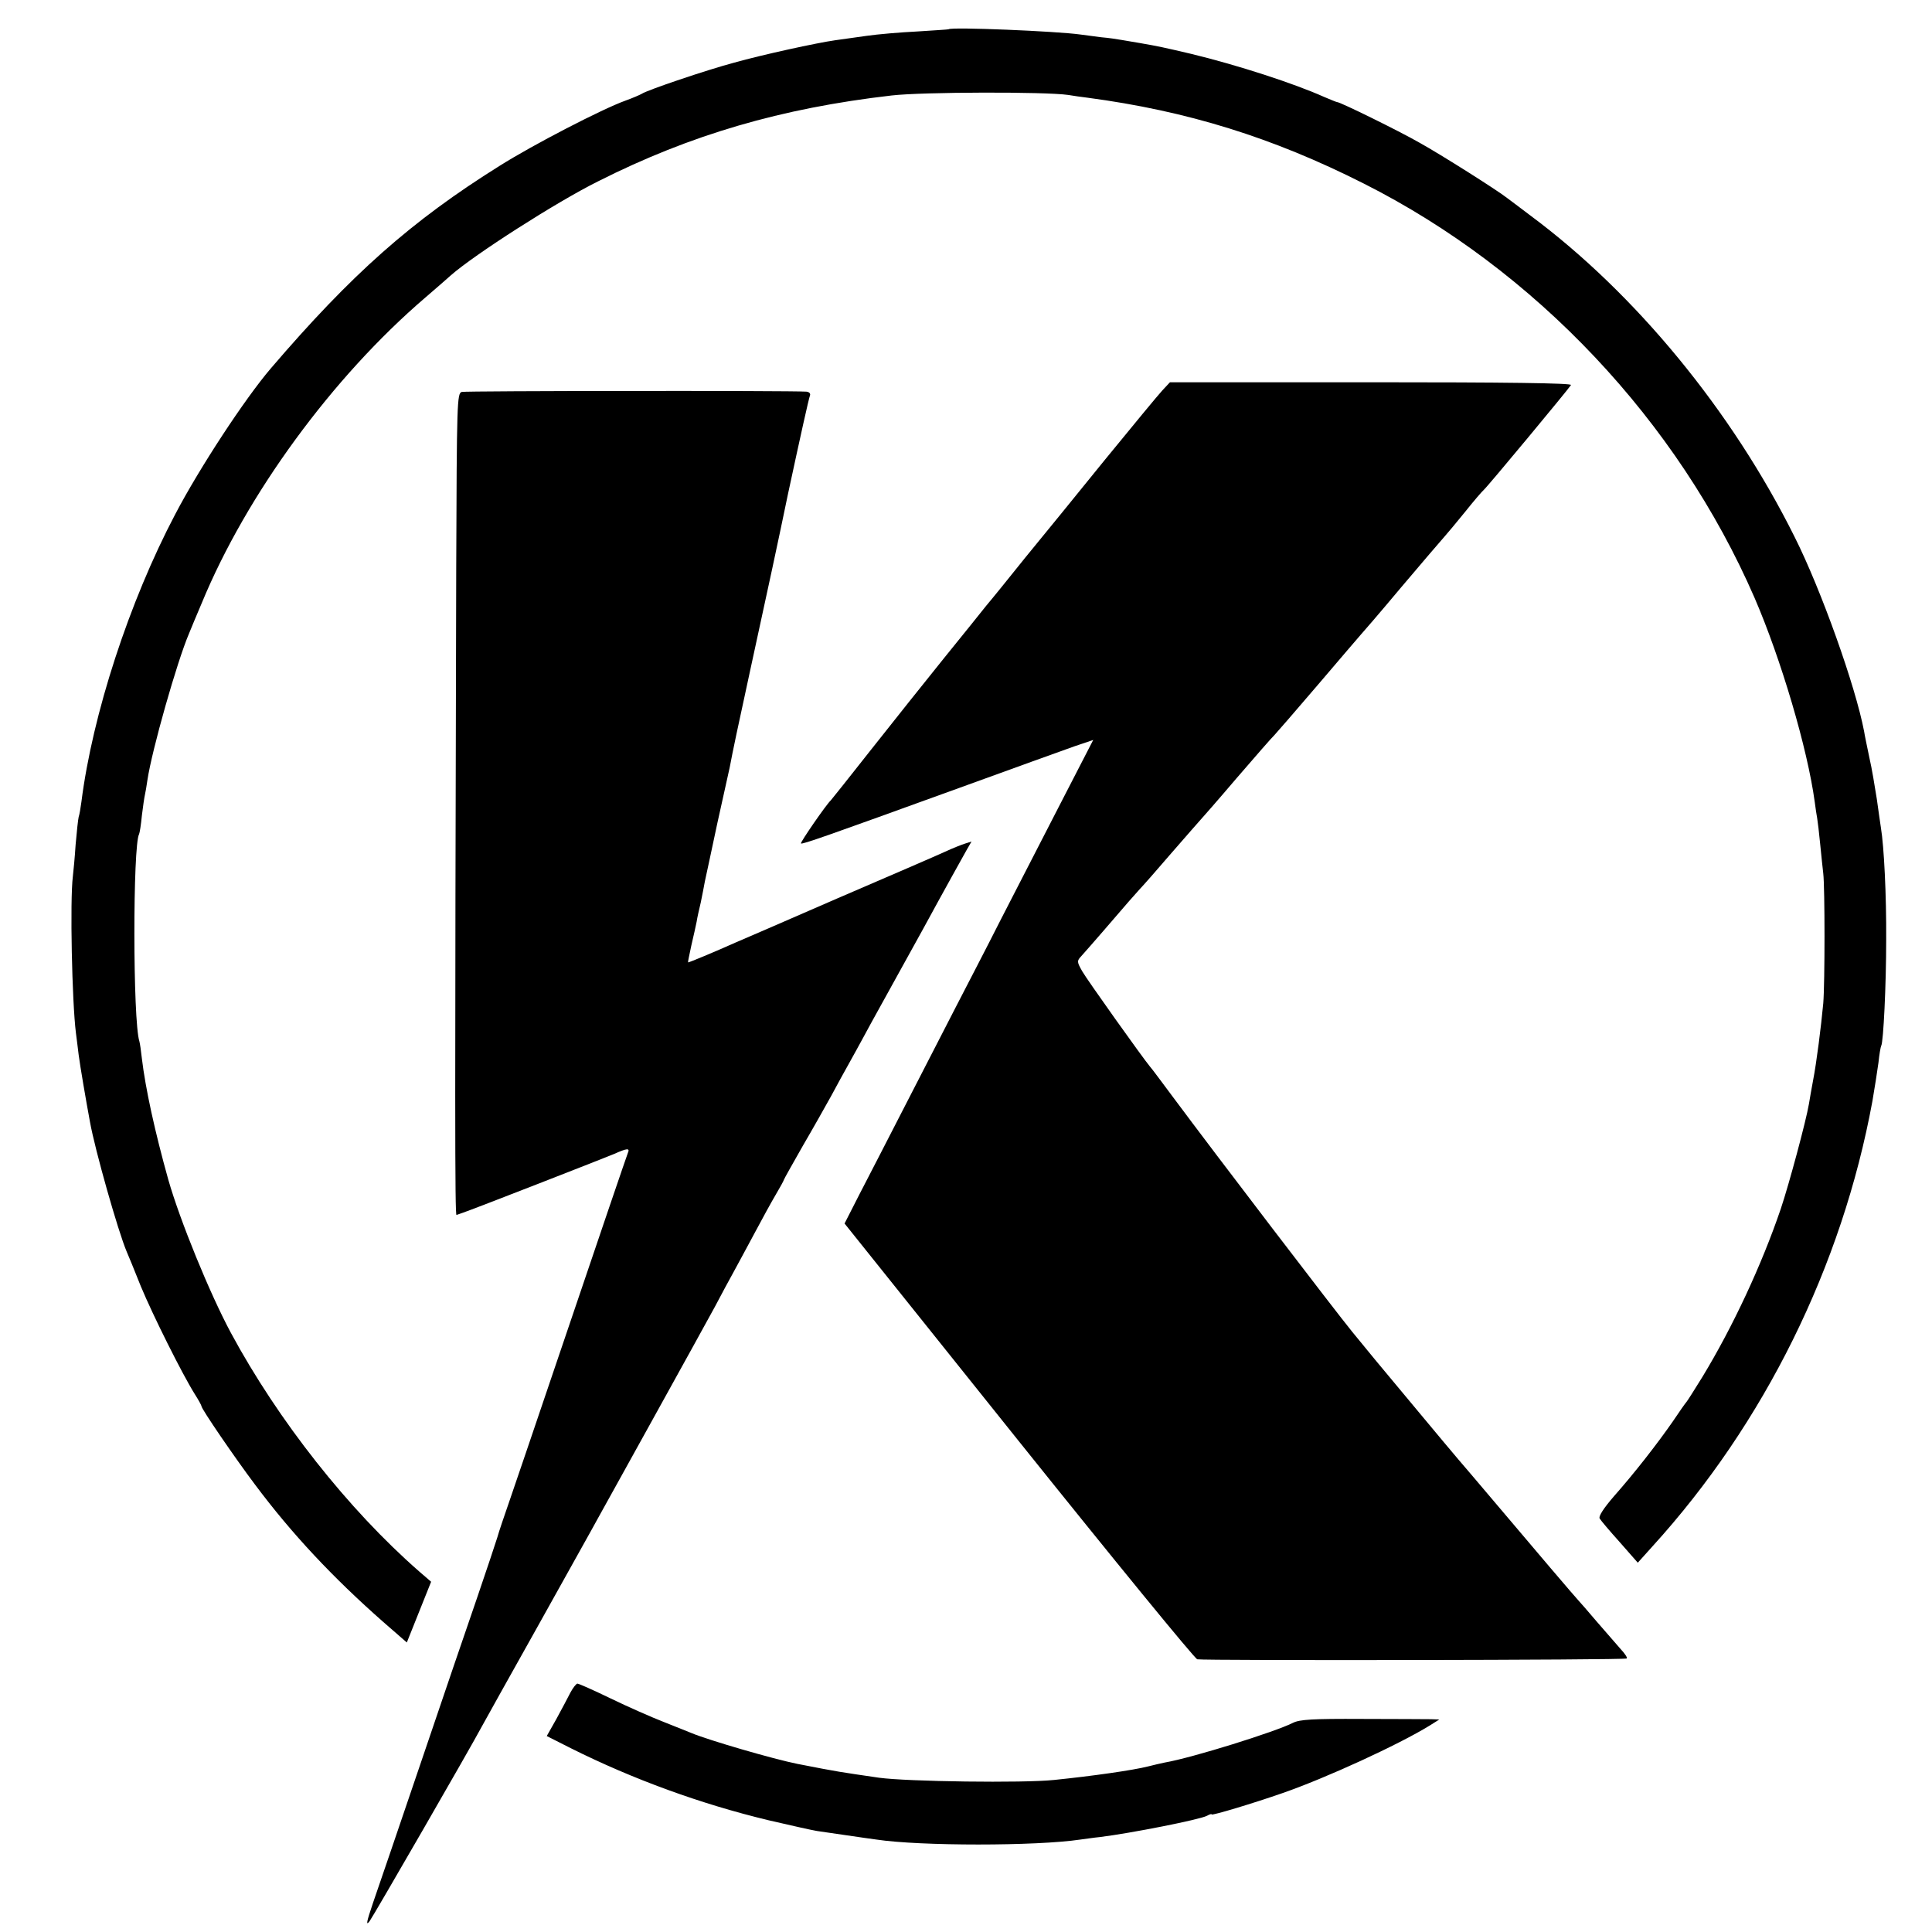
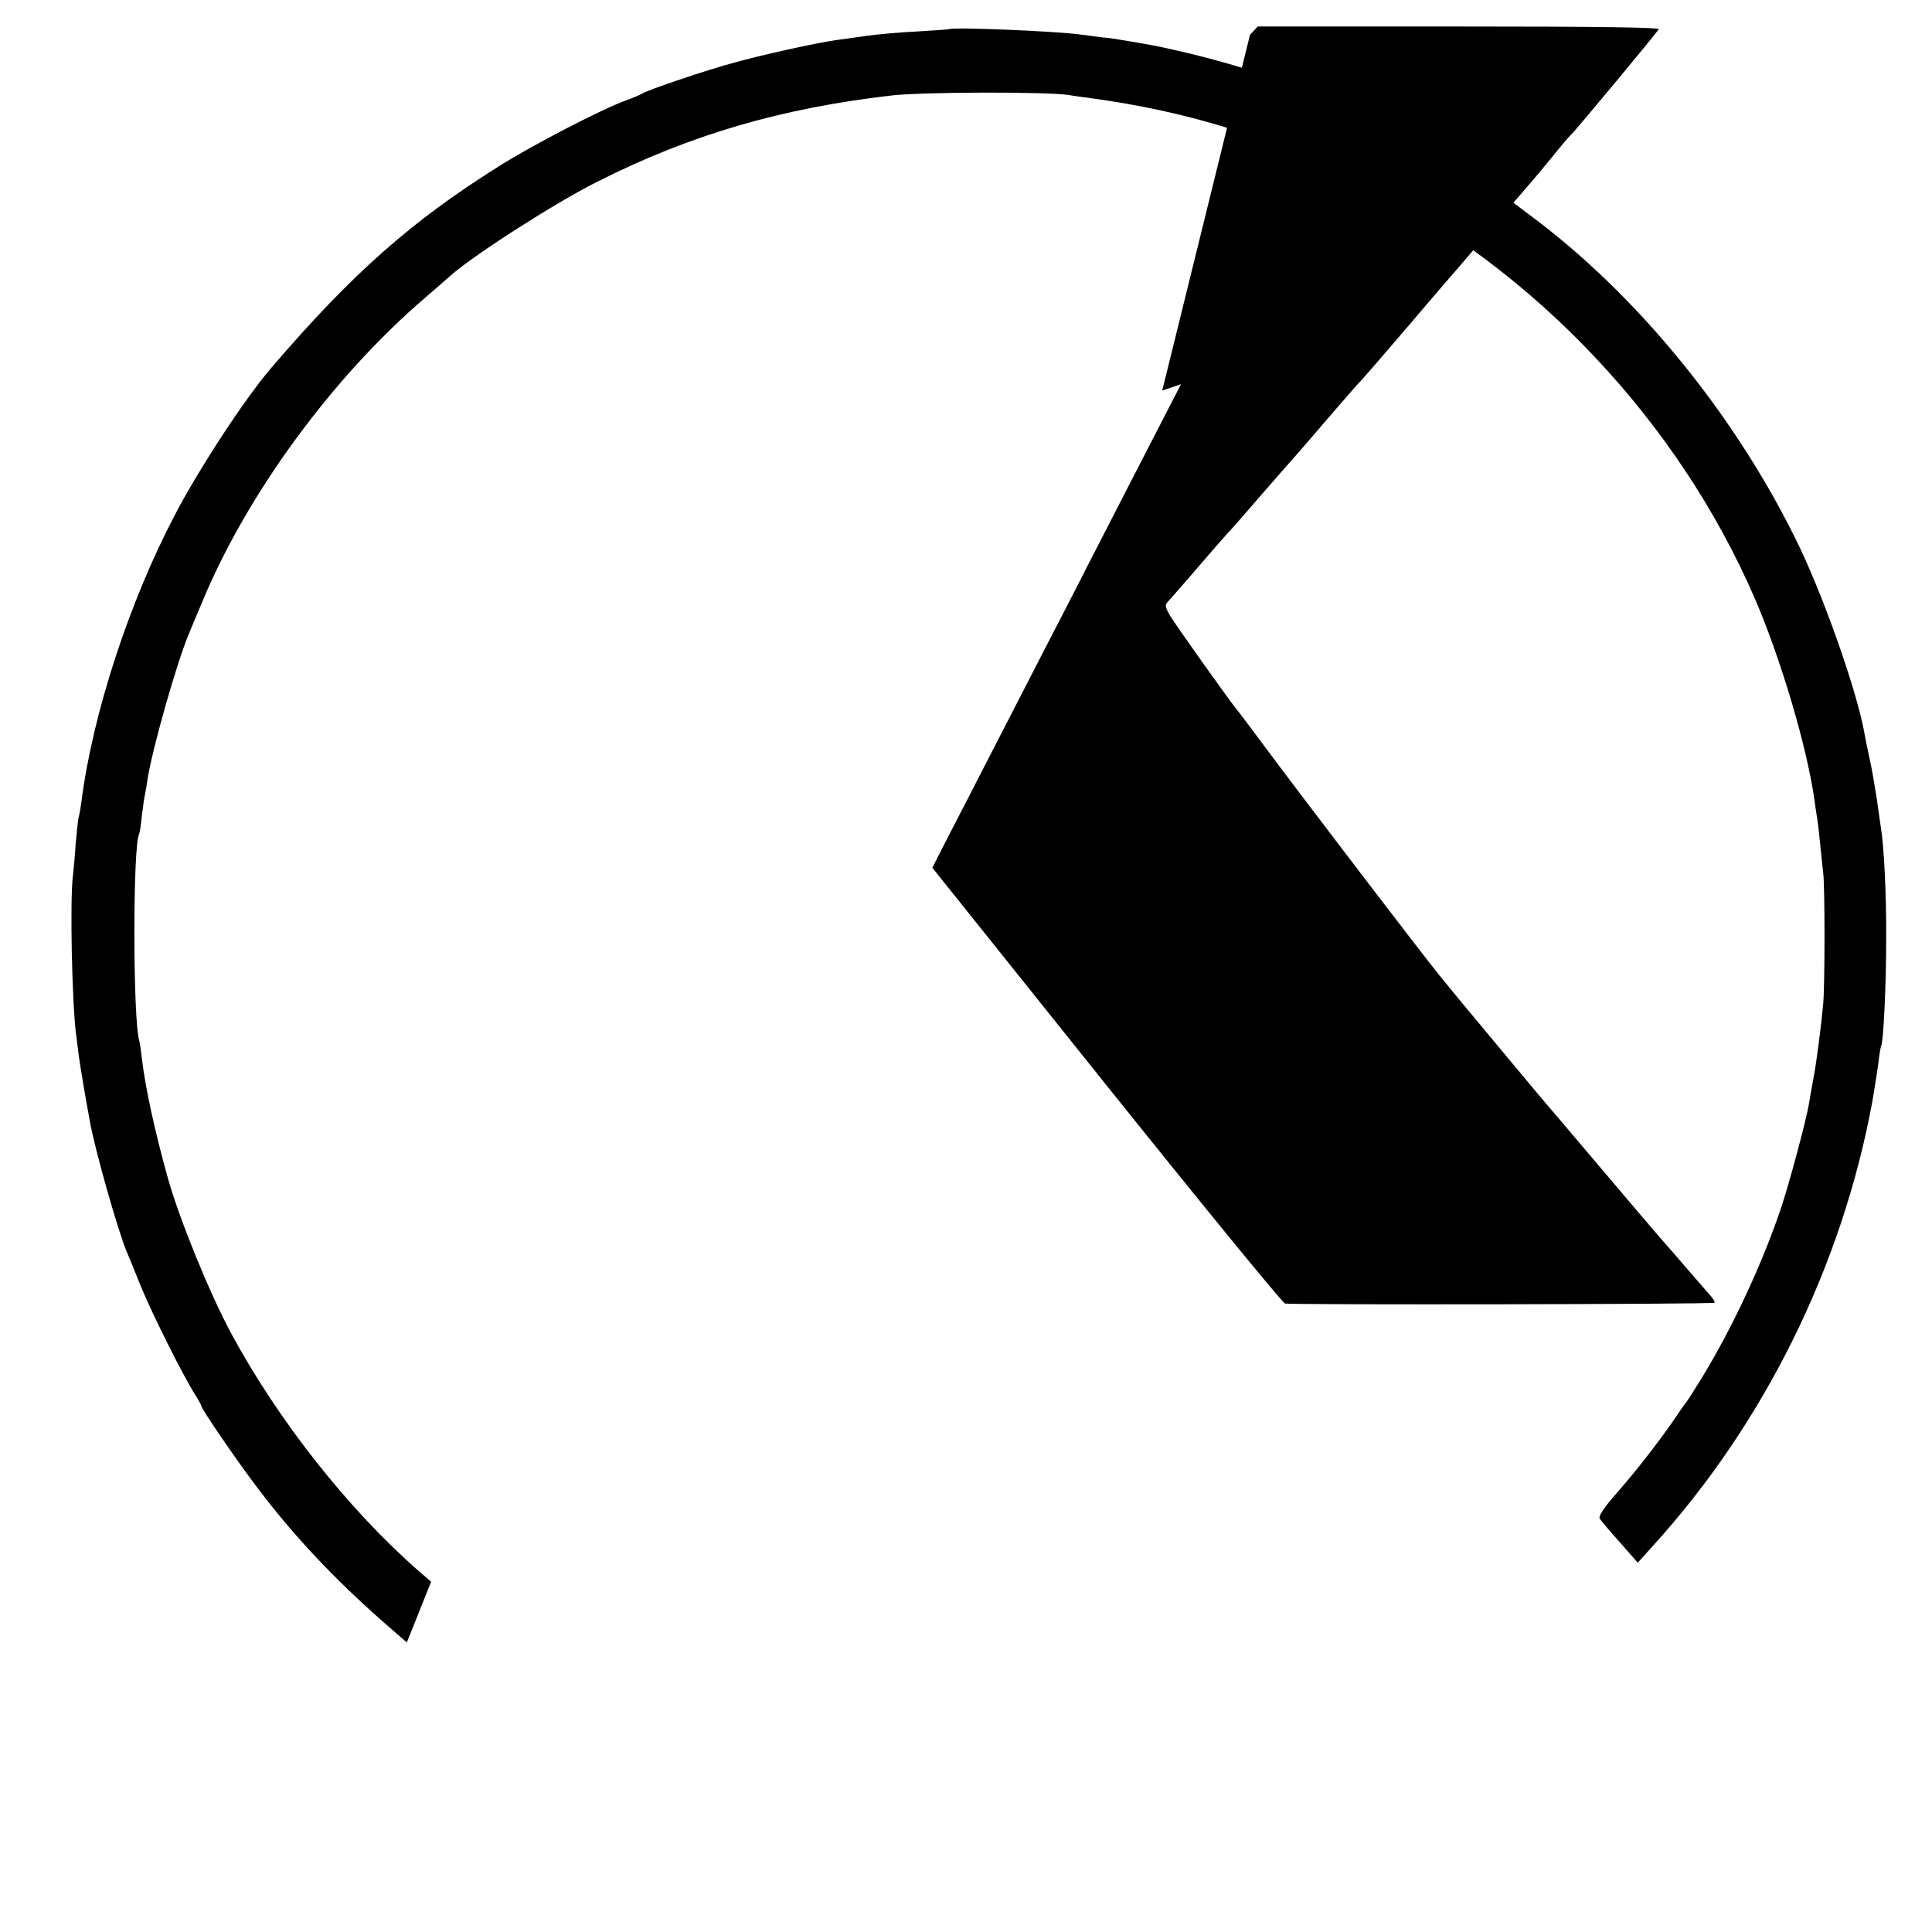
<svg xmlns="http://www.w3.org/2000/svg" version="1" width="933.333" height="933.333" viewBox="0 0 700 700">
  <path d="M343.7 10.6c-.1.1-5.2.4-11.3.8-6.1.3-14.4 1-18.5 1.6-4.1.6-9.2 1.3-11.4 1.6-6.4.9-26.2 5.2-36.5 8.1-9.8 2.6-31.7 10-33.5 11.3-.5.3-3.2 1.5-6 2.5-8.3 3-33.3 15.9-45.5 23.6-32 20-53.7 39.3-82.9 73.4-9.4 11-25.8 36-34.6 52.8-16.7 31.7-30 72.6-34 104.2-.3 2.2-.7 4.7-1 5.5-.2.8-.7 5.3-1.1 10-.3 4.7-.8 9.8-1 11.5-1.1 8.7-.3 45.6 1.1 56.7.3 2.1.7 5.7 1 8 .5 3.9 2.7 16.8 4.1 24.3 1.8 10.1 10.2 39.7 13.3 47 .5 1.1 2.8 6.7 5.1 12.5 4.4 10.6 15 31.8 19.5 39 1.4 2.2 2.5 4.2 2.5 4.5 0 1 12.1 18.7 19.4 28.4 13.3 17.8 28.1 33.6 46.5 49.8l8.5 7.4 4.4-11 4.4-11-4.4-3.8c-25.6-22.4-51-54.6-68.1-86.3-7.7-14.3-18.5-40.8-22.7-55.5-4.9-17.5-8.3-33.1-9.6-44-.3-2.8-.7-5.5-.9-6.2-2.4-7.3-2.4-71.2-.1-75.1.2-.4.7-3.4 1-6.7.4-3.3.9-6.7 1.1-7.5.2-.8.6-3.2.9-5.3 1.6-10.8 10.7-42.9 15.1-53.2.7-1.7 2.7-6.6 4.6-11 16.2-39.3 47.3-81.8 80.9-110.6 4.1-3.5 8.3-7.2 9.3-8.1 8.5-7.5 38.3-26.6 53.4-34.1 33.5-16.9 66.4-26.5 106.3-31.1 11.1-1.3 55.8-1.4 64-.2 1.9.3 5.1.8 7 1 36.1 4.8 67.1 14.4 100.1 31.1 62.1 31.3 113.8 86.1 141.6 150.1 9.6 22.2 19.2 54.7 21.8 73.9.3 2.3.7 5 .9 6 .2 1.1.7 5.4 1.1 9.5.4 4.1.9 8.8 1.1 10.5.6 5.1.6 39.6 0 47-.8 8.5-2.4 21.3-3.7 28-.5 2.7-1.2 6.6-1.5 8.5-1 6-7.2 29.1-10.2 38-6.9 20.3-17.4 42.8-28.4 60.9-2.9 4.7-5.5 8.8-5.8 9.1-.3.3-2.5 3.4-4.9 7-5.7 8.2-13.8 18.6-21.4 27.2-3.7 4.3-5.6 7.2-5.1 8 .4.7 3.7 4.6 7.3 8.6l6.5 7.4 5.3-5.9c40.5-44.5 68.7-101.5 79.7-161.3.8-4.7 1.8-11 2.2-14 .3-3 .8-5.8 1-6.1.8-1.4 1.8-22 1.8-38.4.1-16.2-.8-33.9-1.9-40.5-.2-1.4-.9-6.1-1.5-10.5-.7-4.4-1.8-11.2-2.7-15-.8-3.9-1.7-8.1-1.9-9.5-3.1-16.3-15.5-51.2-25.2-70.5-22.7-45.6-57.6-88.1-95.7-116.4-3.8-2.9-7.7-5.8-8.5-6.4-3.4-2.7-24.1-15.8-31.7-20-7.5-4.3-28.7-14.7-29.8-14.7-.3 0-2.4-.9-4.8-1.9-10.7-4.8-31.2-11.5-48.2-15.6-9.8-2.3-11.6-2.7-18.5-3.9-1.9-.3-4.8-.8-6.5-1.1-1.6-.3-5-.8-7.5-1-2.5-.3-5.9-.8-7.6-1-8.6-1.2-46.7-2.8-47.7-1.9z" />
-   <path d="M421.1 141.5c-1.5 1.6-10.8 12.9-20.7 25-9.8 12.1-22.8 28.1-28.9 35.5-6 7.5-12.4 15.4-14.2 17.5-1.7 2.2-8.6 10.7-15.3 19-6.6 8.2-18.5 23.1-26.3 33-7.8 9.9-14.4 18.2-14.7 18.5-1.5 1.3-11.1 15.2-10.8 15.6.5.4 9-2.6 57.3-20.1 19.3-7 38.1-13.8 41.8-15.1l6.8-2.3-11.7 22.7c-6.4 12.5-16.2 31.5-21.7 42.2-5.4 10.7-12.8 24.9-16.2 31.5-3.4 6.6-11.5 22.3-18 35-6.5 12.6-14.2 27.7-17.2 33.4l-5.3 10.4 63 78.7c34.7 43.3 63.8 78.9 64.8 79.2 2.5.5 155.1.3 155.6-.3.3-.3-.7-1.8-2.2-3.4-1.5-1.7-5.4-6.2-8.7-10-3.3-3.9-6.2-7.2-6.5-7.5-.9-.9-17-19.8-29.4-34.5-6.5-7.7-12.9-15.2-14.2-16.7-2.1-2.4-26.3-31.5-30.3-36.3-.9-1.1-4.6-5.6-8.2-10-6.2-7.6-49-63.6-64.9-85-4.1-5.5-7.8-10.5-8.3-11-2.6-3.1-22.9-31.6-24.6-34.6-1.9-3.4-2-3.7-.3-5.5 2.1-2.3 13.7-15.7 17.2-19.8 1.4-1.6 3.2-3.6 4-4.5.9-.9 6.1-6.8 11.5-13.1 5.5-6.3 10.2-11.7 10.5-12 .3-.3 6.2-7 13-15 6.9-8 13-15 13.6-15.5.6-.6 7.8-8.9 16-18.5s15.1-17.7 15.4-18c.3-.3 6.9-7.9 14.5-17 7.7-9.1 14.8-17.4 15.8-18.5 1-1.1 4.4-5.2 7.5-9 3.1-3.9 6.2-7.5 6.8-8 1.3-1.1 30.7-36.5 31.6-38 .4-.7-24-1-72.3-1h-73l-2.8 3z" />
-   <path d="M167.3 142c-1.7.5-1.8 3.6-2 63.5-.5 195.8-.5 235 .1 234.7.3-.1 1.4-.5 2.3-.8 3.6-1.2 51.5-19.9 54.8-21.3 4.7-2.1 5.8-2.2 5-.4-.7 1.9-8 23.2-27.5 80.8-6.5 19.2-13.4 39.5-15.3 45-1.9 5.5-4 11.6-4.5 13.5-.6 1.9-3.8 11.6-7.2 21.5-3.4 9.9-12.7 37-20.5 60.1-7.9 23.2-15.7 46.2-17.4 51-2.3 6.8-2.6 8.3-1.2 6.5 1.4-1.9 36.5-62.7 40.7-70.6.6-1.1 9.6-17.3 20.1-36 10.4-18.7 20.4-36.5 22-39.5 1.7-3 10.9-19.7 20.5-37s19.4-35.1 21.8-39.5c2.3-4.4 5.5-10.3 7-13 1.5-2.8 4.9-9 7.5-13.9 2.6-4.9 6-11.1 7.6-13.8 1.6-2.7 2.9-5.1 2.9-5.3 0-.2 3.1-5.7 6.8-12.2 3.8-6.5 8.4-14.7 10.4-18.3 1.9-3.6 4.8-8.8 6.3-11.5 1.6-2.8 4-7.3 5.5-10 1.5-2.8 3.8-7 5.2-9.5 1.4-2.5 8.7-15.8 16.3-29.5 7.5-13.8 14.6-26.5 15.6-28.3l1.9-3.3-2.2.7c-1.3.4-4.6 1.7-7.4 3-2.8 1.3-20.4 8.9-39 16.9-18.6 8.1-35.2 15.3-36.9 16-7.6 3.4-17 7.3-17.2 7.2-.1-.1.5-2.9 1.2-6.2.8-3.3 1.6-7.1 1.9-8.5.2-1.4.9-4.5 1.5-7 .5-2.5 1.2-5.9 1.5-7.7.4-1.7 2.4-11.2 4.5-21 2.2-9.8 4.2-18.9 4.5-20.3 1.1-5.9 2.8-13.9 7.6-36 6-27.5 10.2-47 13.5-63 4.5-20.9 7.5-34.5 8-35.8.2-.6-.3-1.2-1.3-1.3-6.3-.4-123.4-.3-124.9.1zM206.7 613.2c-.9 1.8-3.2 6.1-5.1 9.6l-3.5 6.2 8.7 4.4c22.6 11.3 47.1 20.2 71.6 26.1 7.8 1.8 15.7 3.6 17.6 3.9 1.9.3 6.9 1 11 1.6 4.1.6 8.9 1.3 10.5 1.5 15.8 2.4 58 2.4 74 0 1.7-.2 4.8-.7 7-.9 11.3-1.4 36.1-6.3 38.8-7.7.9-.5 1.7-.8 1.7-.5 0 .5 15-4 25.6-7.7 15.9-5.5 42.2-17.6 53.4-24.5l3.5-2.2-3-.1c-1.6 0-12.9-.1-25-.1-17.9-.1-22.6.2-25 1.4-6.5 3.3-36.6 12.7-46.5 14.4-1.4.3-4.1.9-6 1.4-5.5 1.4-20.3 3.5-34 4.9-11.2 1.2-53.3.6-63.5-.8-14.3-2.1-14.2-2-29.5-5-8.6-1.7-32.3-8.6-38.5-11.2-1.1-.5-5.6-2.2-10-4-4.4-1.7-13-5.5-19.2-8.5-6.2-3-11.6-5.4-12.1-5.4-.4 0-1.6 1.5-2.5 3.2z" />
+   <path d="M421.1 141.5l6.8-2.3-11.7 22.7c-6.4 12.5-16.2 31.5-21.7 42.2-5.4 10.7-12.8 24.9-16.2 31.5-3.4 6.6-11.5 22.3-18 35-6.5 12.6-14.2 27.7-17.2 33.4l-5.3 10.4 63 78.7c34.7 43.3 63.8 78.9 64.8 79.2 2.5.5 155.1.3 155.6-.3.3-.3-.7-1.8-2.2-3.4-1.5-1.7-5.4-6.2-8.7-10-3.3-3.9-6.2-7.2-6.5-7.5-.9-.9-17-19.8-29.4-34.5-6.5-7.7-12.9-15.2-14.2-16.7-2.1-2.4-26.3-31.5-30.3-36.3-.9-1.1-4.6-5.6-8.2-10-6.2-7.6-49-63.6-64.9-85-4.1-5.5-7.8-10.5-8.3-11-2.6-3.1-22.9-31.6-24.6-34.6-1.9-3.4-2-3.7-.3-5.5 2.1-2.3 13.7-15.7 17.2-19.8 1.4-1.6 3.2-3.6 4-4.5.9-.9 6.1-6.8 11.5-13.1 5.5-6.3 10.2-11.7 10.5-12 .3-.3 6.2-7 13-15 6.9-8 13-15 13.6-15.5.6-.6 7.8-8.9 16-18.5s15.1-17.7 15.4-18c.3-.3 6.9-7.9 14.5-17 7.7-9.1 14.8-17.4 15.8-18.5 1-1.1 4.4-5.2 7.5-9 3.1-3.9 6.2-7.5 6.8-8 1.3-1.1 30.7-36.5 31.6-38 .4-.7-24-1-72.3-1h-73l-2.8 3z" />
</svg>